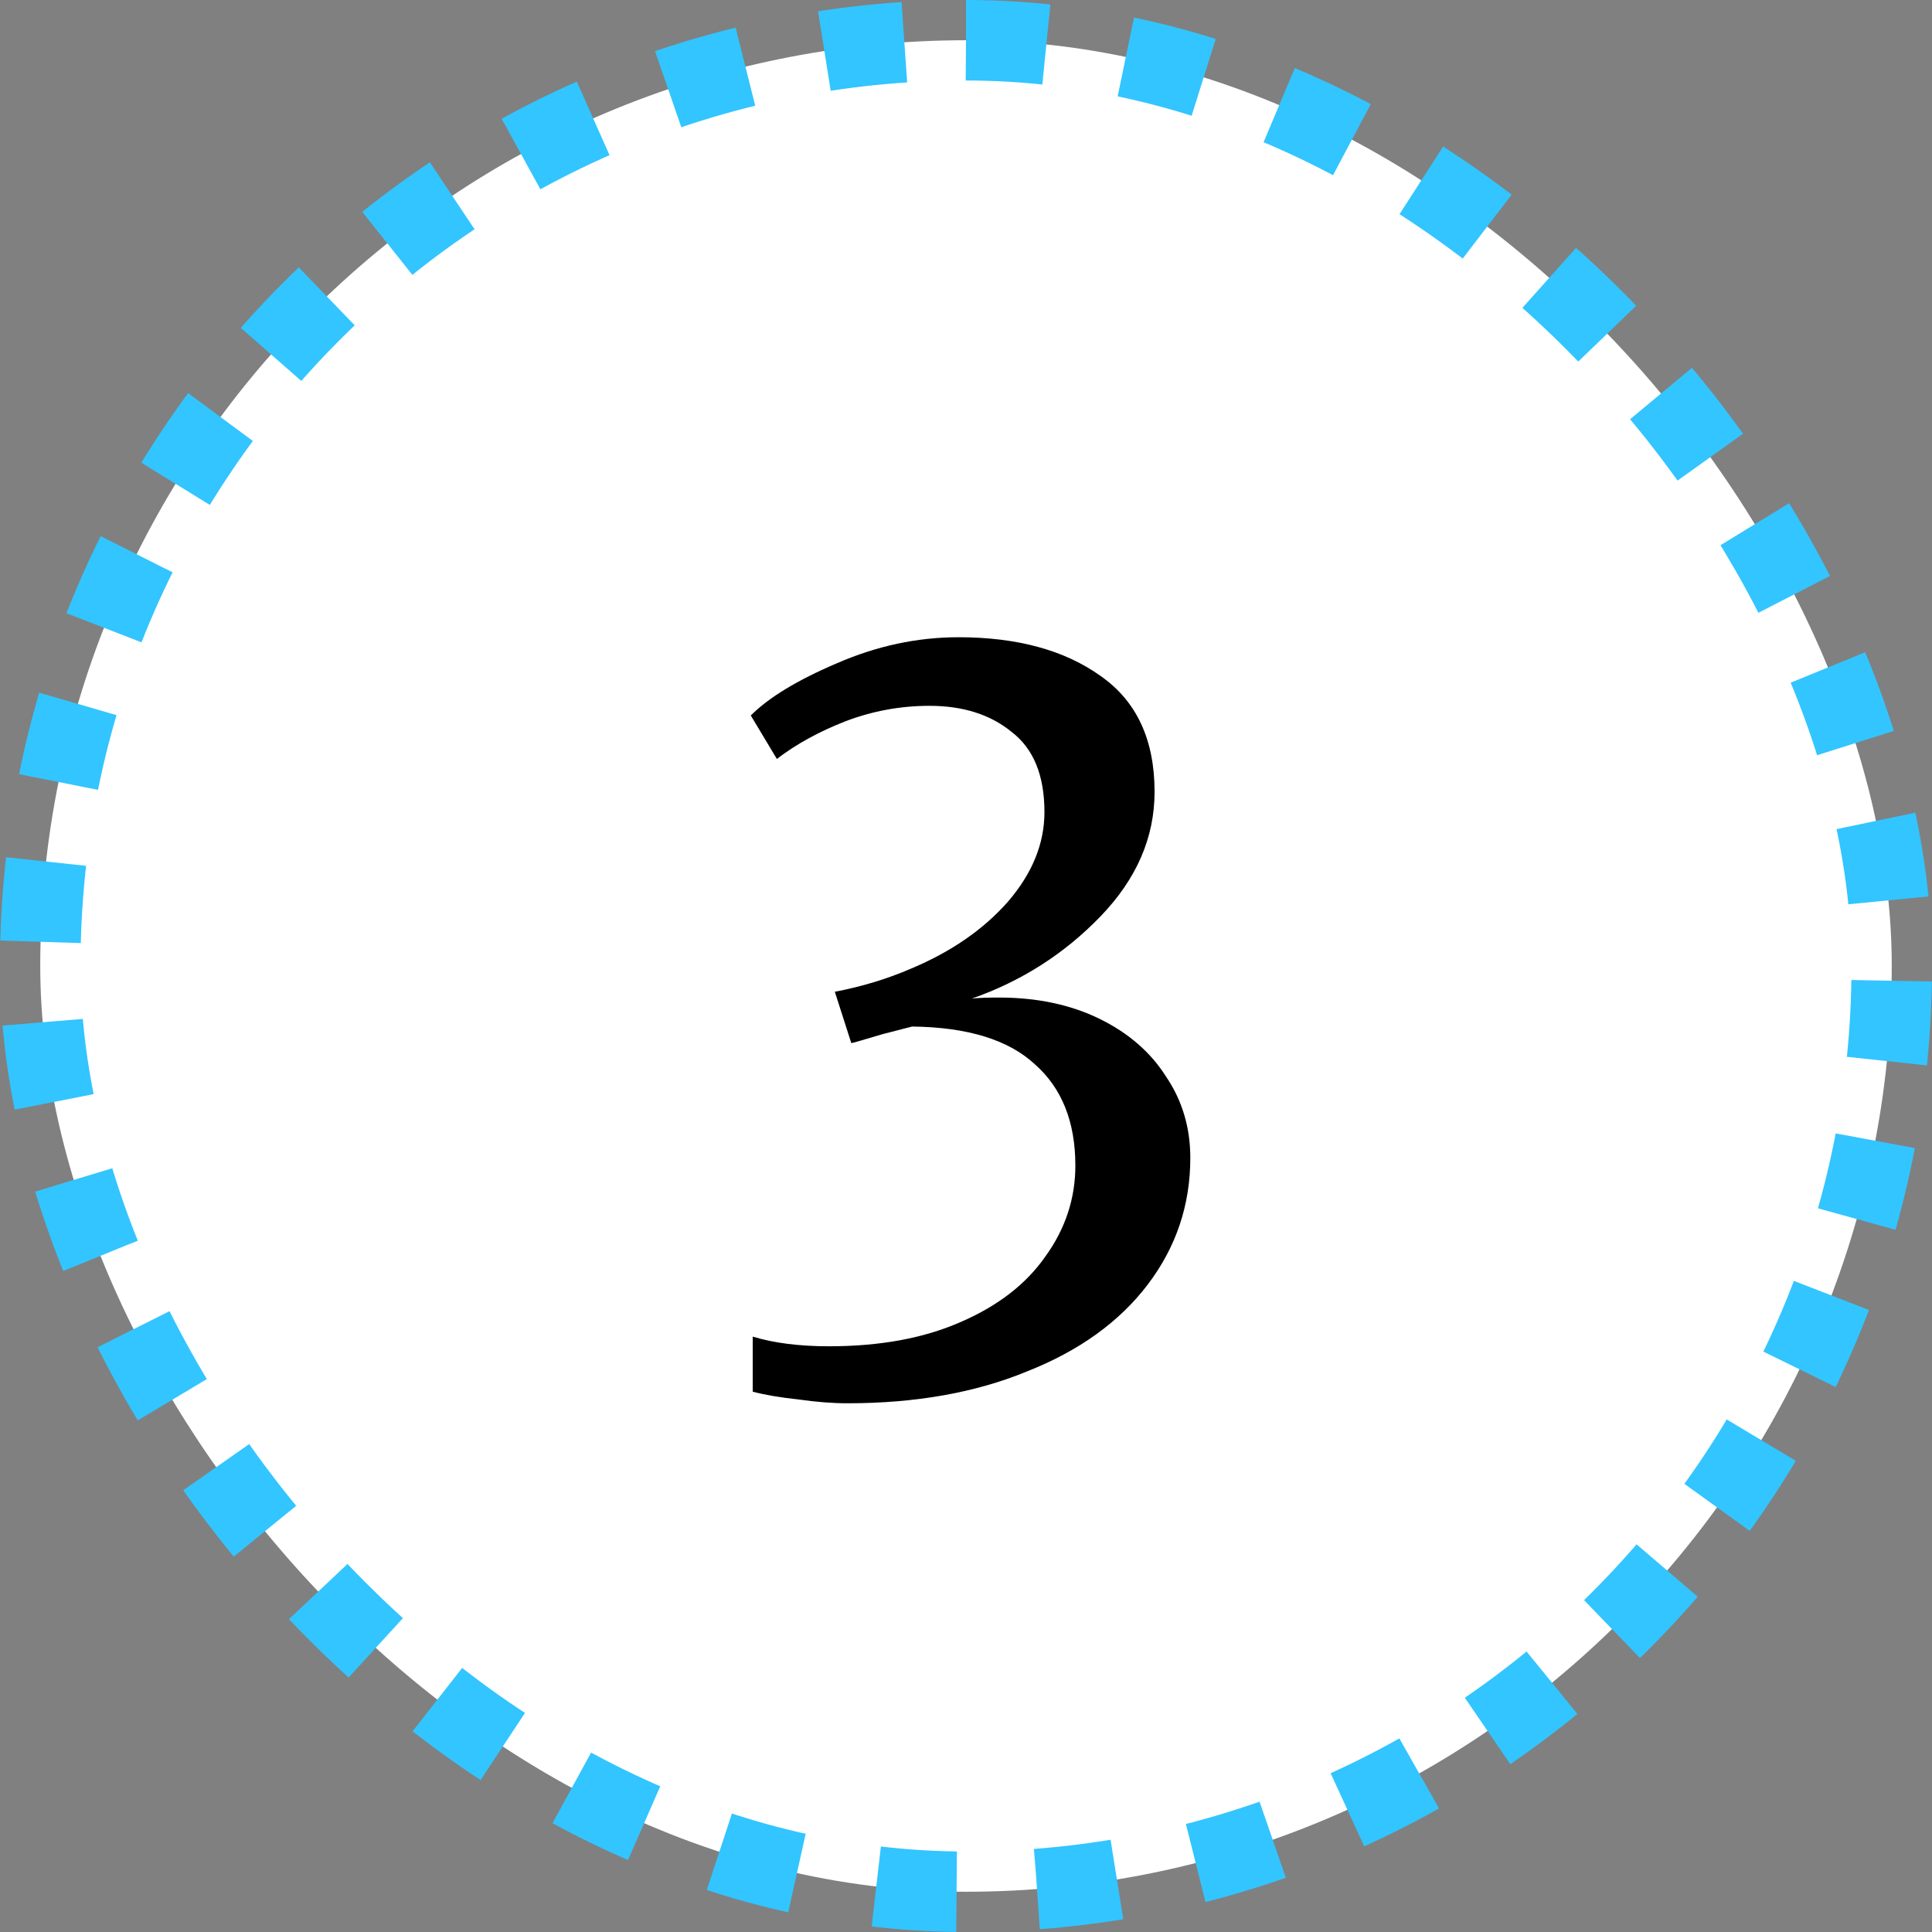
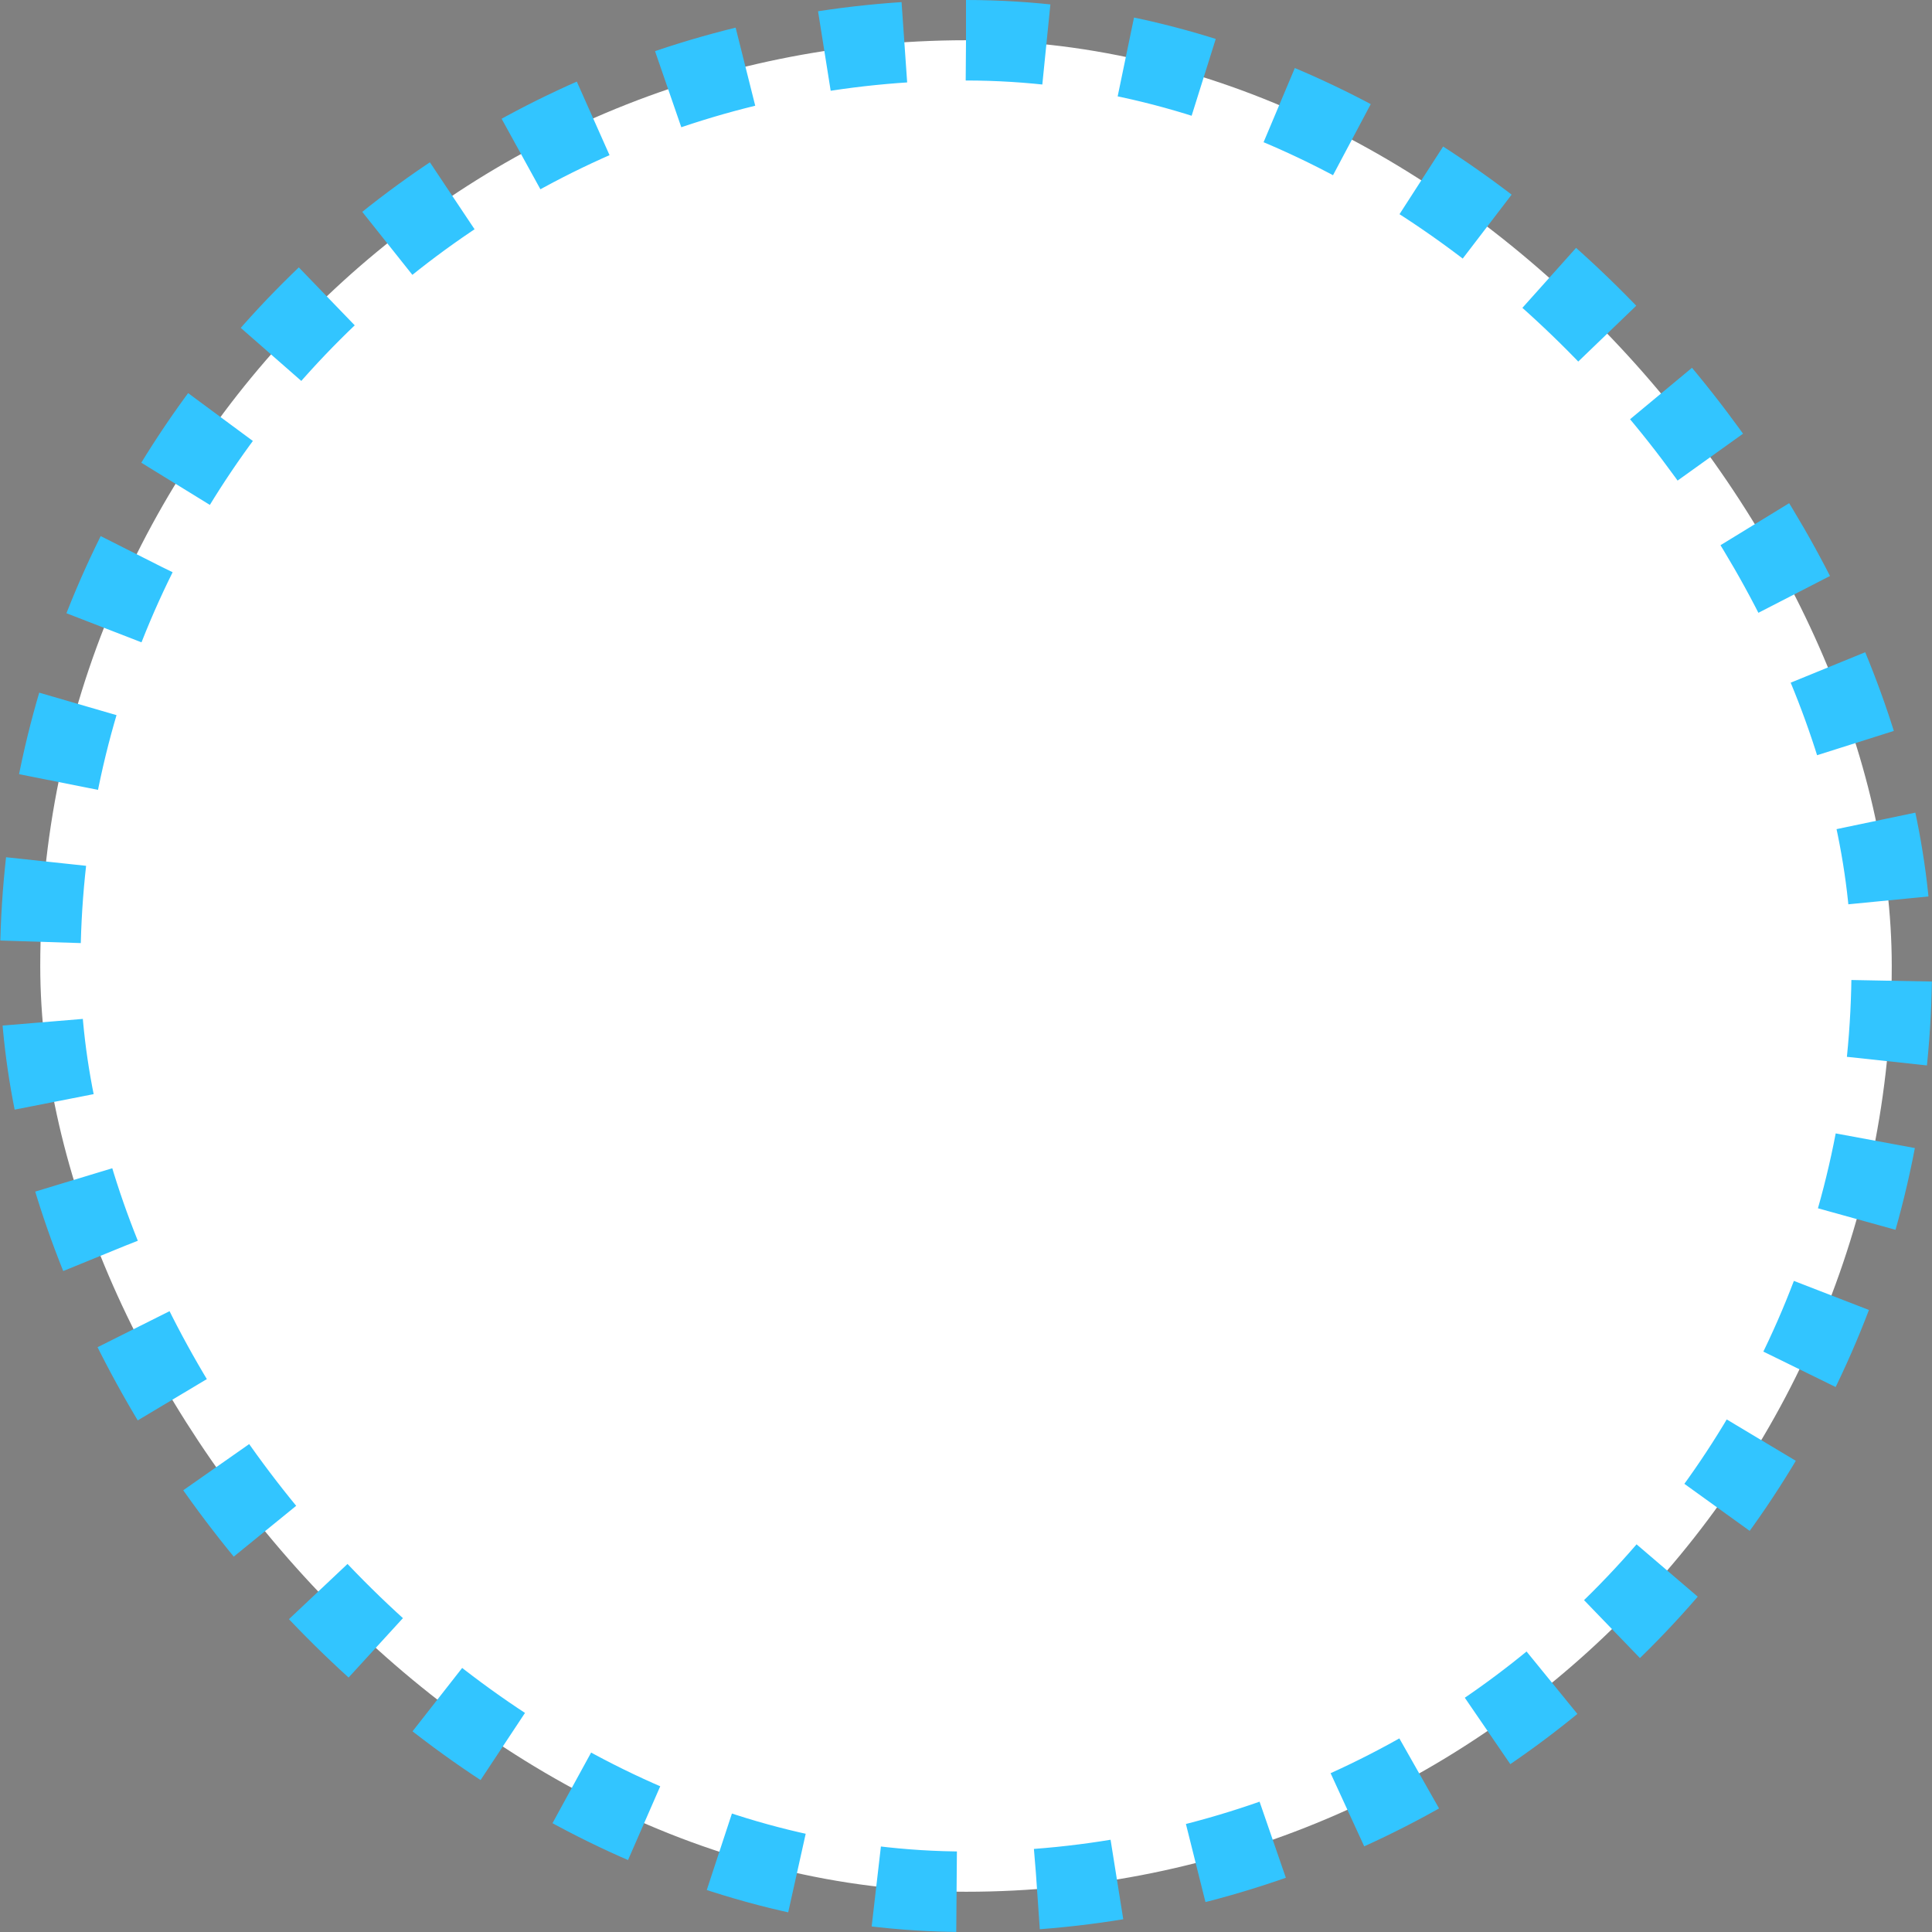
<svg xmlns="http://www.w3.org/2000/svg" width="48" height="48" viewBox="0 0 48 48" fill="none">
  <rect x="0" y="0" width="48" height="48" fill="#808080" stroke="none" />
  <rect x="1" y="1" width="46" height="46" rx="23" fill="white" stroke="#32C5FF" stroke-width="2" stroke-dasharray="2 2" />
-   <path d="M21.053 34.864C20.685 34.864 20.277 34.832 19.829 34.768C19.381 34.72 19.005 34.656 18.701 34.576V33.208C19.229 33.368 19.861 33.448 20.597 33.448C21.861 33.448 22.949 33.248 23.861 32.848C24.789 32.448 25.493 31.904 25.973 31.216C26.469 30.528 26.717 29.776 26.717 28.96C26.717 27.872 26.381 27.032 25.709 26.44C25.053 25.832 24.037 25.52 22.661 25.504L21.917 25.696C21.389 25.856 21.133 25.928 21.149 25.912L20.741 24.64C21.413 24.512 22.045 24.32 22.637 24.064C23.629 23.648 24.429 23.096 25.037 22.408C25.645 21.704 25.949 20.96 25.949 20.176C25.949 19.264 25.677 18.6 25.133 18.184C24.605 17.752 23.925 17.536 23.093 17.536C22.373 17.536 21.677 17.664 21.005 17.92C20.349 18.176 19.781 18.488 19.301 18.856L18.653 17.776C19.101 17.328 19.813 16.896 20.789 16.48C21.781 16.048 22.789 15.832 23.813 15.832C25.269 15.832 26.445 16.152 27.341 16.792C28.237 17.416 28.685 18.376 28.685 19.672C28.685 20.808 28.237 21.84 27.341 22.768C26.445 23.696 25.381 24.376 24.149 24.808C24.309 24.792 24.533 24.784 24.821 24.784C25.765 24.784 26.597 24.96 27.317 25.312C28.037 25.664 28.589 26.144 28.973 26.752C29.373 27.344 29.573 28.016 29.573 28.768C29.573 29.936 29.221 30.984 28.517 31.912C27.813 32.84 26.813 33.56 25.517 34.072C24.237 34.6 22.749 34.864 21.053 34.864Z" fill="black" />
</svg>